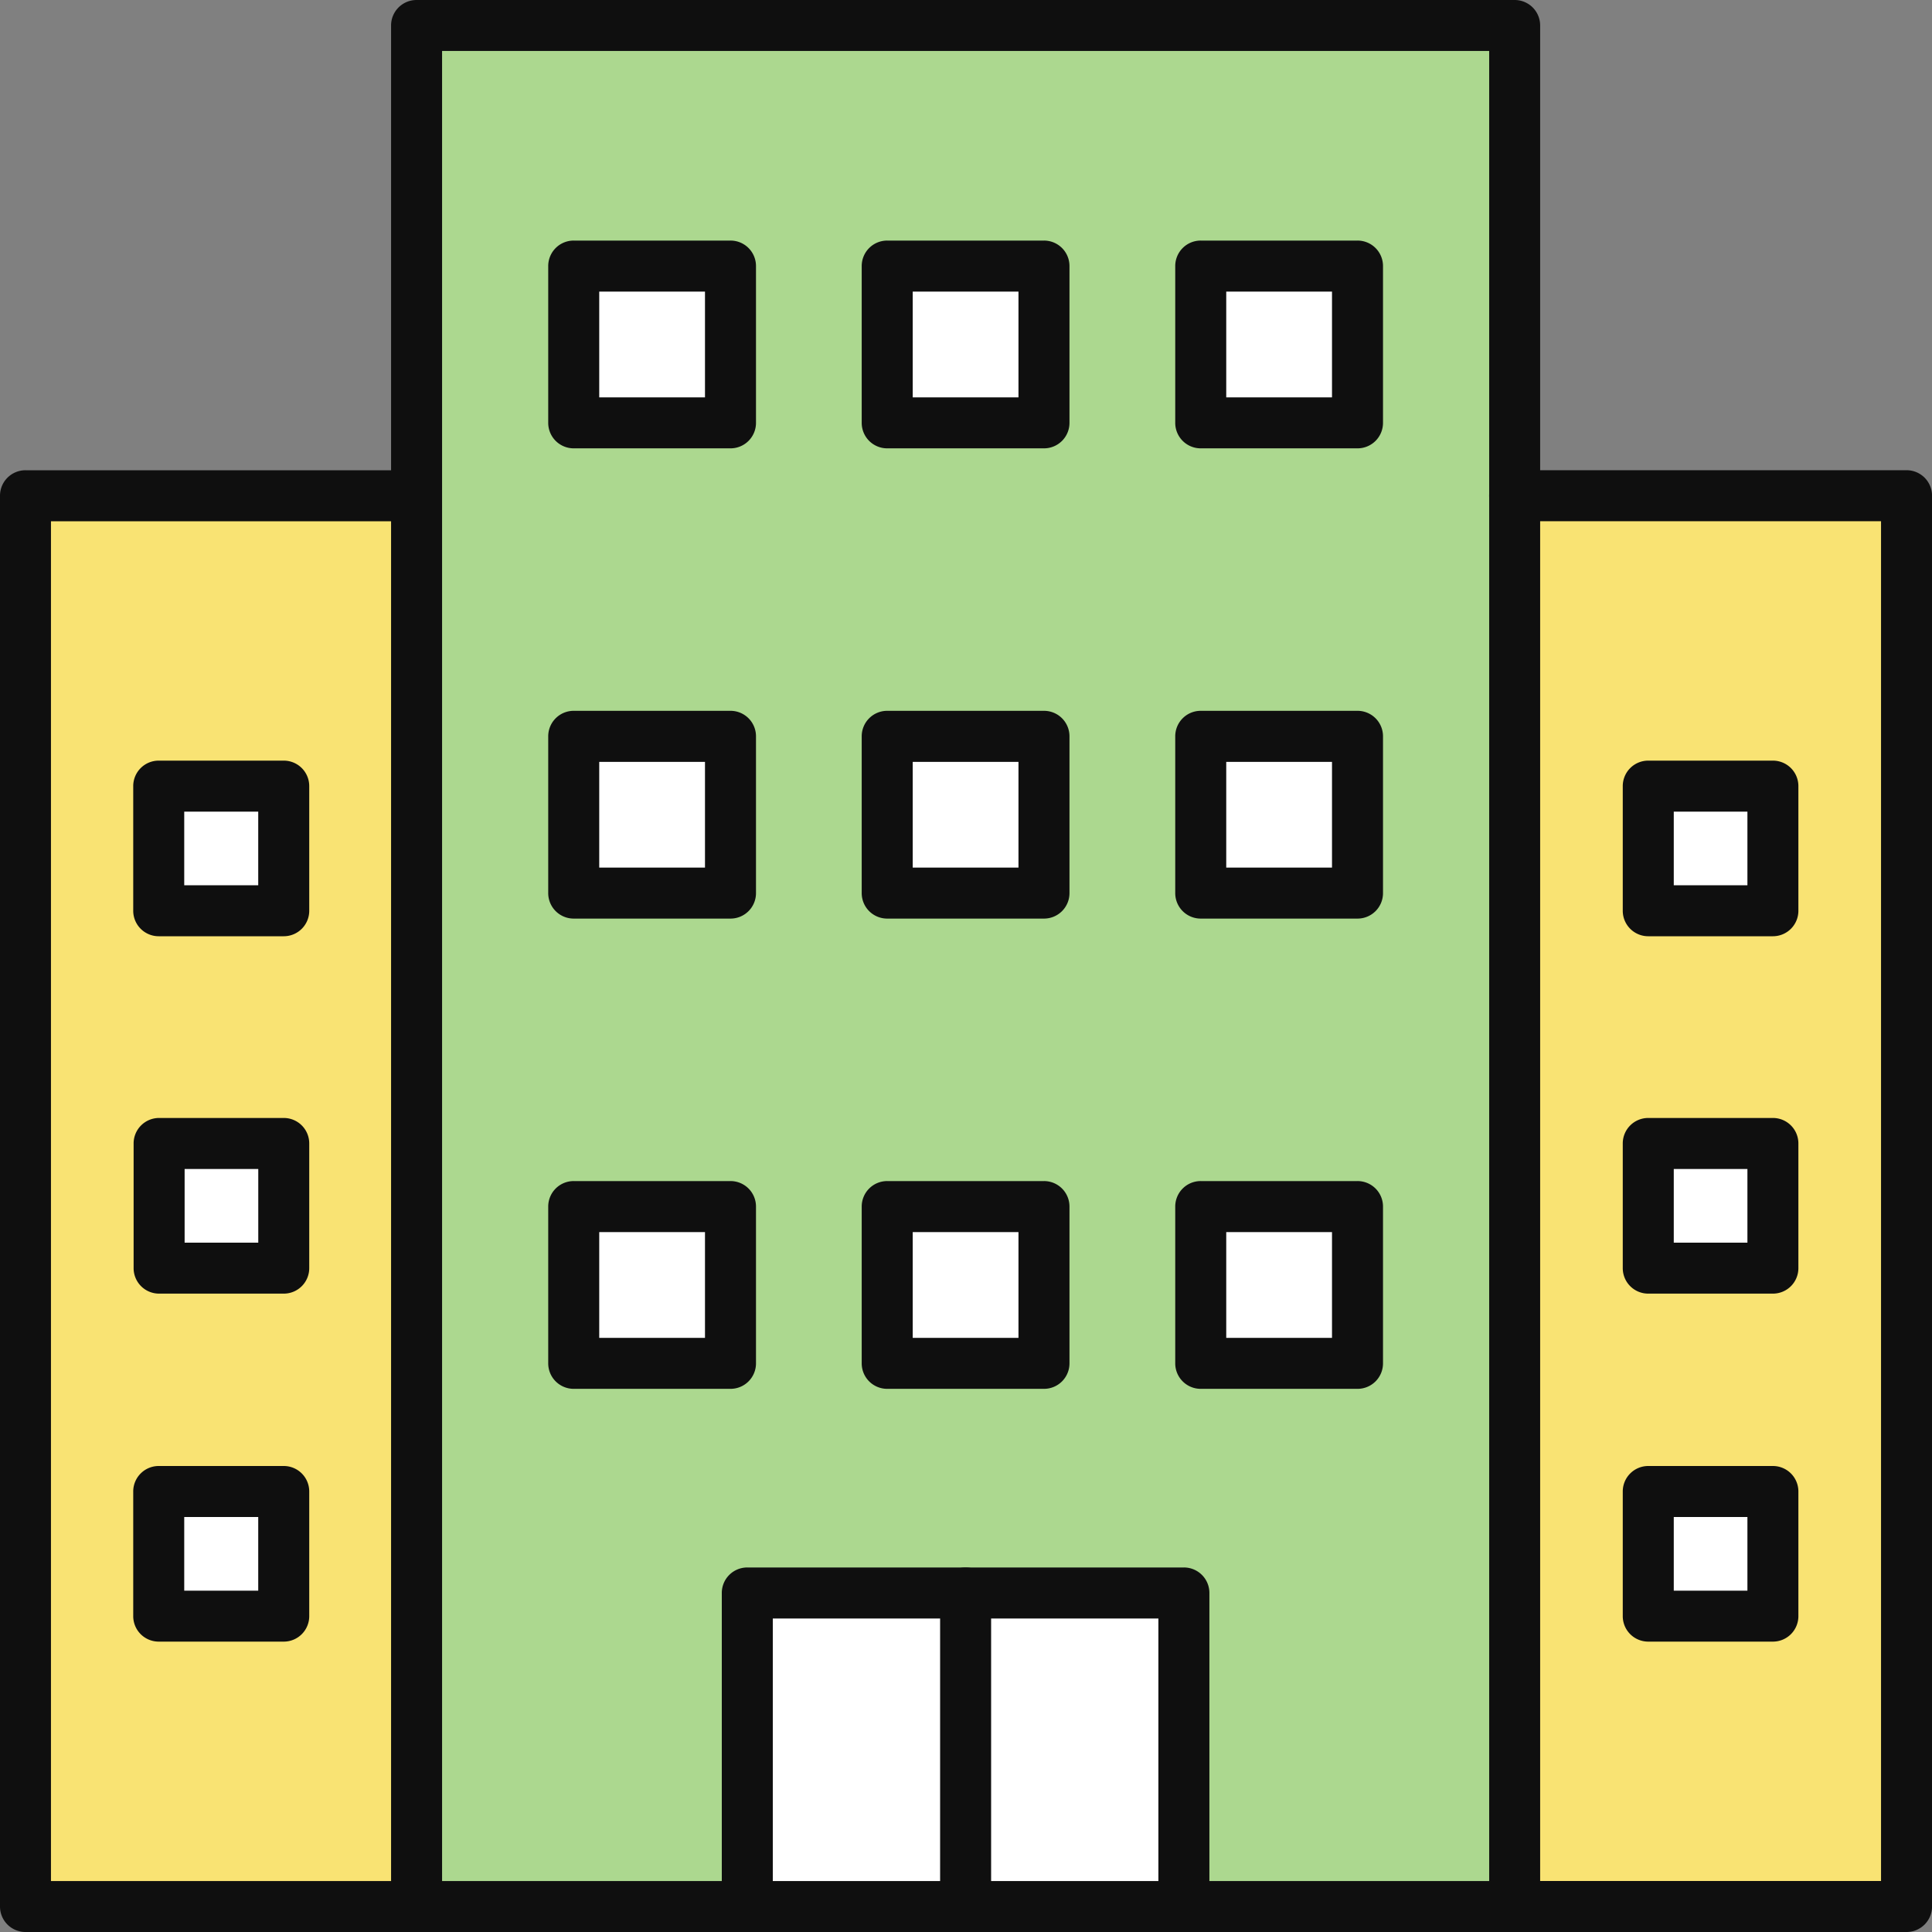
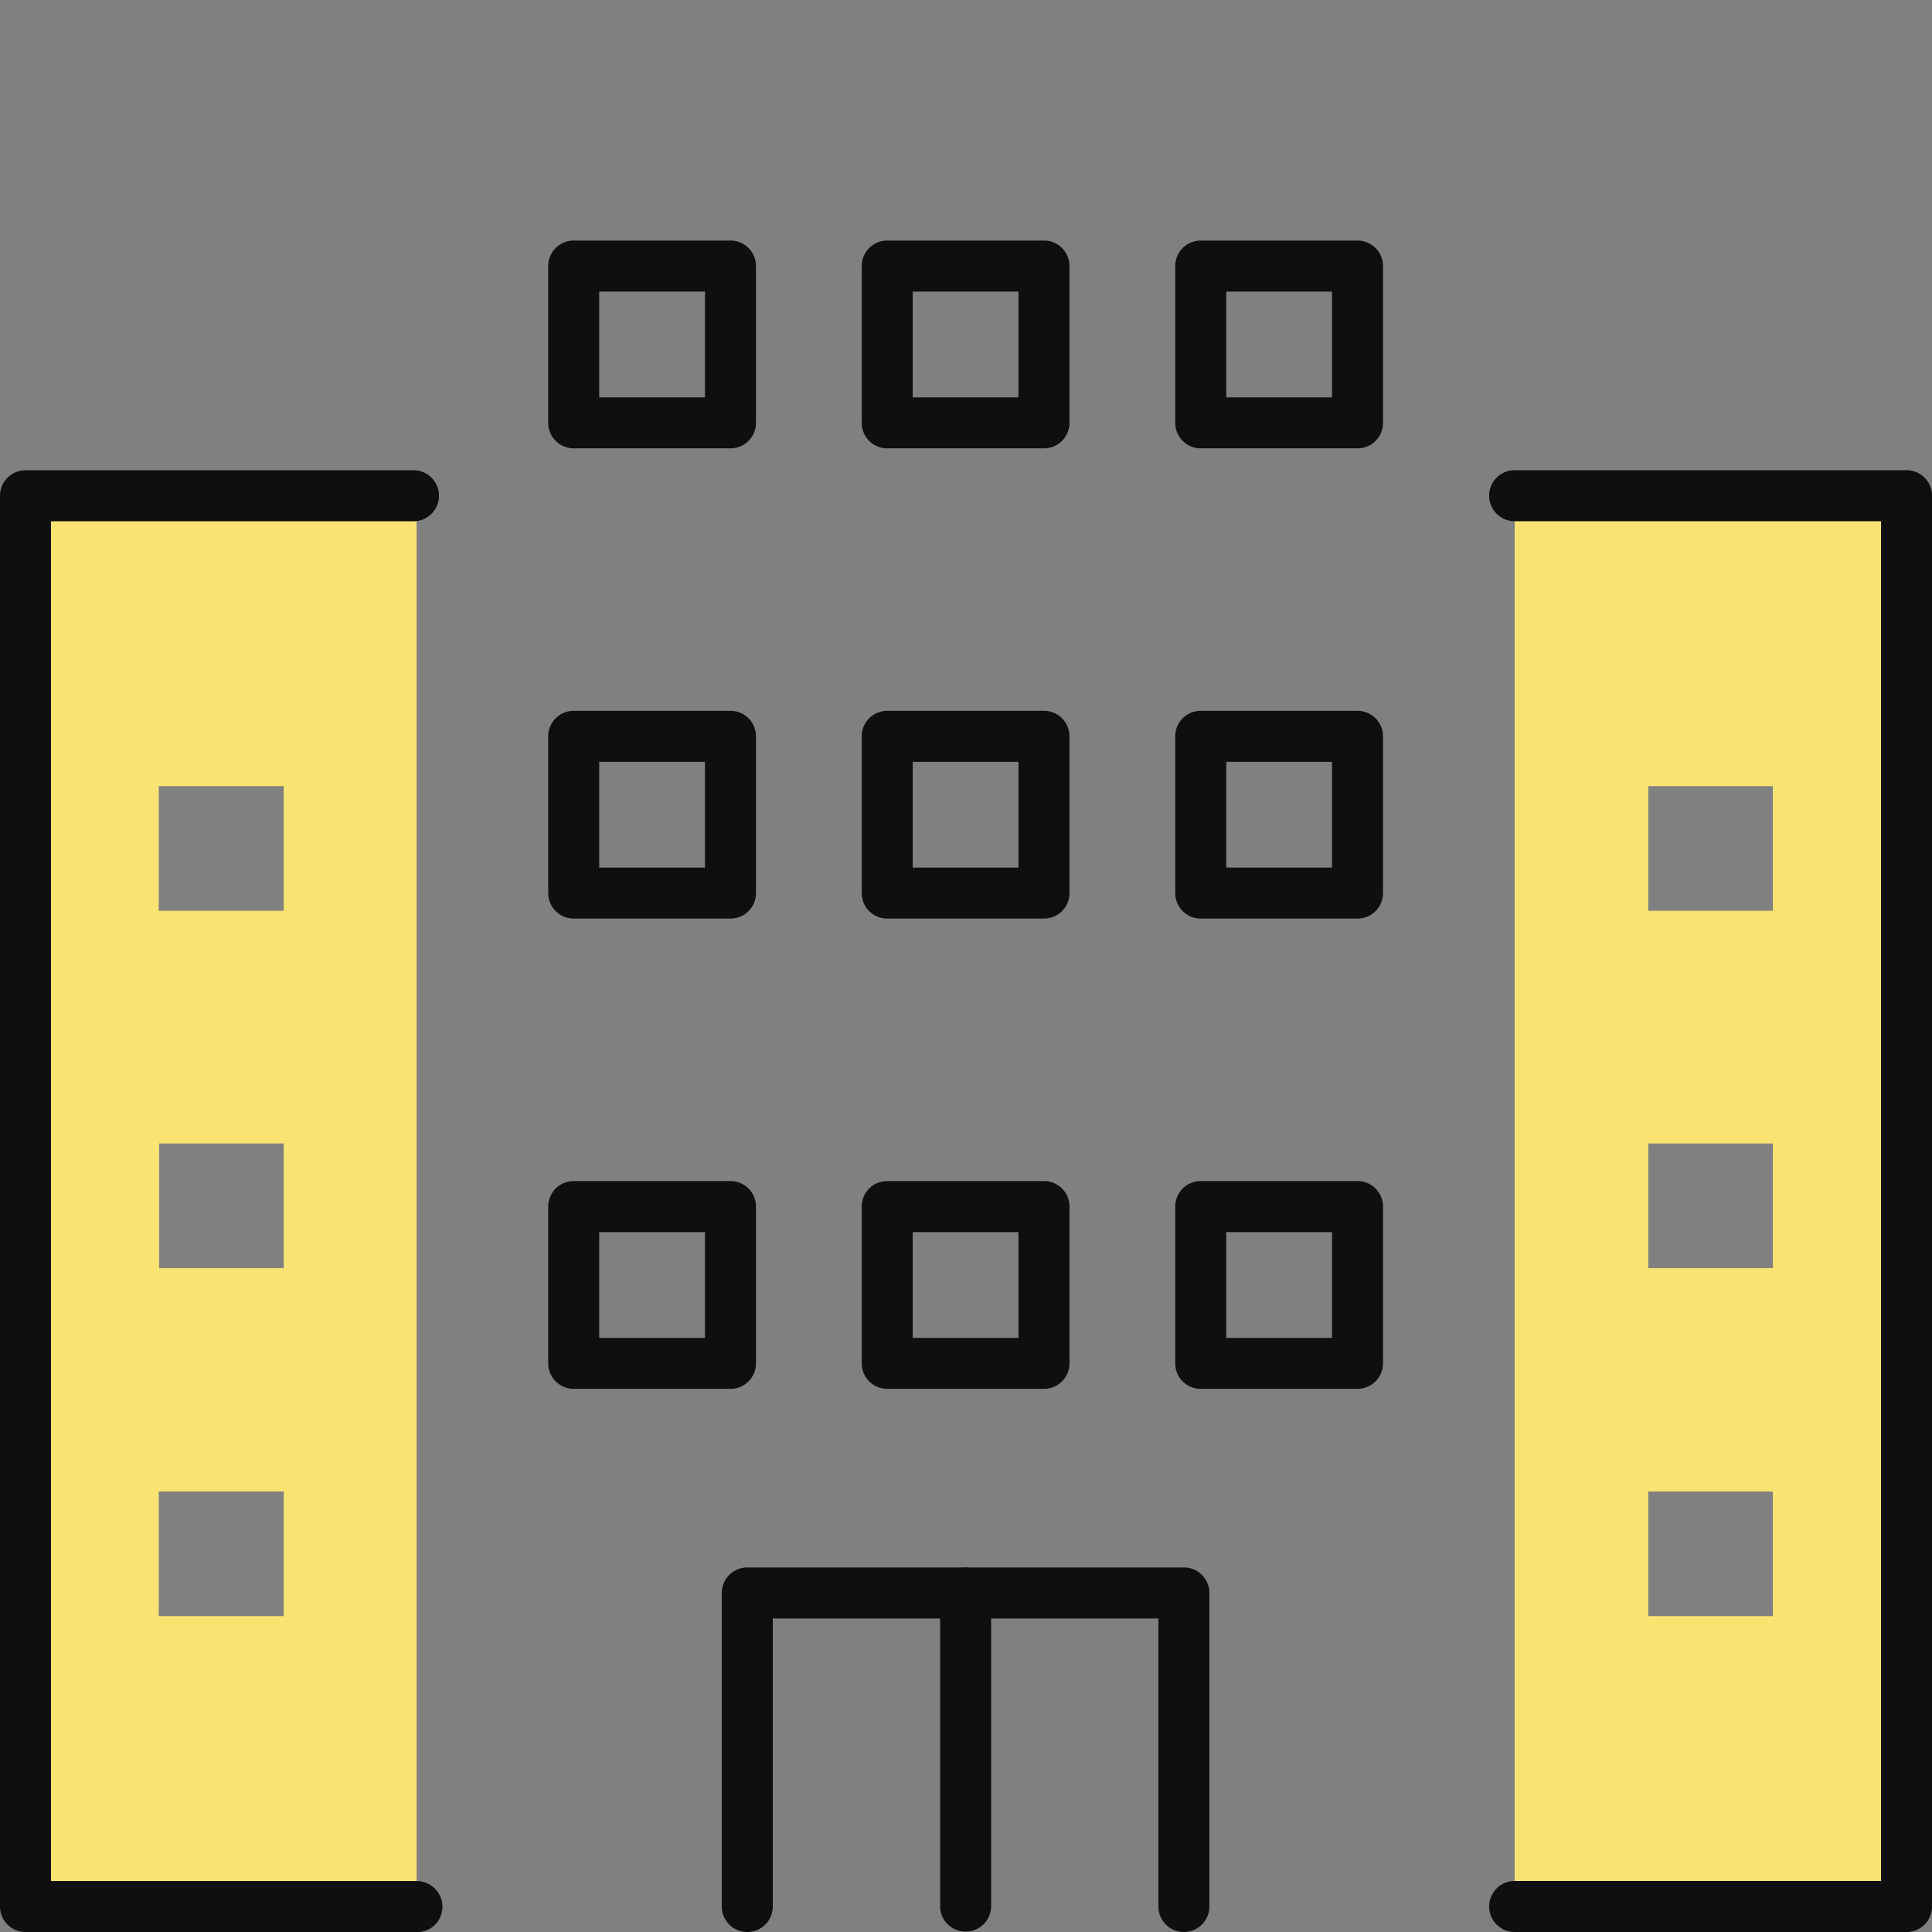
<svg xmlns="http://www.w3.org/2000/svg" width="50" height="50">
  <rect width="100%" height="100%" fill="#808080" stroke="none" />
-   <path d="M39.199 49.33v.01h-8.56v-8.114h-11.298v8.114h-8.56V.659h28.417V49.33ZM35.132 35.284v-4.057h-4.057v4.057h4.057Zm0-12.17v-4.057h-4.057v4.057h4.057Zm0-12.17V6.886h-4.057v4.057h4.057Zm-8.114 24.34v-4.057h-4.057v4.057h4.057Zm0-12.17v-4.057h-4.057v4.057h4.057Zm0-12.17V6.886h-4.057v4.057h4.057Zm-8.113 24.34v-4.057h-4.057v4.057h4.057Zm0-12.17v-4.057h-4.057v4.057h4.057Zm0-12.17V6.886h-4.057v4.057h4.057Z" style="fill:#acd88f" />
  <path d="M10.781 49.33v.01H.66V12.83h10.121V49.33Zm-3.438-7.505v-3.225H4.108v3.225h3.235Zm0-9.006V29.594H4.118v3.225h3.225Zm0-9.249v-3.225H4.108v3.225h3.235ZM49.341 12.83v36.511H39.199V12.83h10.142ZM45.882 41.825v-3.225h-3.225v3.225h3.225Zm0-9.006V29.594h-3.225v3.225h3.225Zm0-9.249v-3.225h-3.225v3.225h3.225Z" style="fill:#f9e373" />
-   <path d="M42.657 38.6h3.225v3.225h-3.225zM42.657 29.594h3.225v3.225h-3.225zM42.657 20.345h3.225v3.225h-3.225zM14.848 6.886h4.057v4.057h-4.057zM22.962 6.886h4.057v4.057h-4.057zM31.075 6.886h4.057v4.057h-4.057zM31.075 19.057h4.057v4.057h-4.057zM22.962 19.057h4.057v4.057h-4.057zM14.848 19.057h4.057v4.057h-4.057zM14.848 31.227h4.057v4.057h-4.057zM22.962 31.227h4.057v4.057h-4.057zM31.075 31.227h4.057v4.057h-4.057zM30.639 41.227v8.113h-5.649v-8.113h5.649z" style="fill:#fff" />
-   <path d="M24.99 49.33v.01h-5.649v-8.113h5.649V49.33zM4.108 38.6h3.235v3.225H4.108zM4.118 29.594h3.225v3.225H4.118zM4.108 20.345h3.235v3.225H4.108z" style="fill:#fff" />
-   <path d="M39.199 50H10.801a.654.654 0 0 1-.421-.152.619.619 0 0 1-.259-.507V.66A.659.659 0 0 1 10.782 0h28.417a.659.659 0 0 1 .66.66v48.671c0 .364-.295.669-.66.669Zm-27.757-1.319h27.098V1.319H11.441v47.361ZM7.343 24.23H4.108a.659.659 0 0 1-.66-.66v-3.225a.659.659 0 0 1 .66-.66h3.235a.659.659 0 0 1 .66.66v3.225a.659.659 0 0 1-.66.66Zm-2.575-1.319h1.915v-1.906H4.768v1.906ZM7.343 33.479H4.118a.659.659 0 0 1-.66-.66v-3.226a.659.659 0 0 1 .66-.66h3.225a.659.659 0 0 1 .66.66v3.226a.659.659 0 0 1-.66.66Zm-2.565-1.319h1.906v-1.907H4.778v1.907ZM7.343 42.485H4.108a.659.659 0 0 1-.66-.66v-3.225a.659.659 0 0 1 .66-.66h3.235a.659.659 0 0 1 .66.66v3.225a.659.659 0 0 1-.66.66Zm-2.575-1.319h1.915v-1.906H4.768v1.906ZM45.882 24.23h-3.225a.659.659 0 0 1-.66-.66v-3.225a.659.659 0 0 1 .66-.66h3.225a.659.659 0 0 1 .66.66v3.225a.659.659 0 0 1-.66.66Zm-2.565-1.319h1.906v-1.906h-1.906v1.906ZM45.882 42.485h-3.225a.659.659 0 0 1-.66-.66v-3.225a.659.659 0 0 1 .66-.66h3.225a.659.659 0 0 1 .66.66v3.225a.659.659 0 0 1-.66.66Zm-2.565-1.319h1.906v-1.906h-1.906v1.906ZM45.882 33.479h-3.225a.659.659 0 0 1-.66-.66v-3.226a.659.659 0 0 1 .66-.66h3.225a.659.659 0 0 1 .66.66v3.226a.659.659 0 0 1-.66.66Zm-2.565-1.319h1.906v-1.907h-1.906v1.907Z" style="fill:#0f0f0f" />
  <path d="M18.905 11.603h-4.057a.659.659 0 0 1-.66-.66V6.886a.659.659 0 0 1 .66-.66h4.057a.659.659 0 0 1 .66.66v4.057a.659.659 0 0 1-.66.66Zm-3.397-1.319h2.737V7.546h-2.737v2.737ZM35.132 11.603h-4.057a.659.659 0 0 1-.66-.66V6.886a.659.659 0 0 1 .66-.66h4.057a.659.659 0 0 1 .66.66v4.057a.659.659 0 0 1-.66.66Zm-3.397-1.319h2.737V7.546h-2.737v2.737ZM27.018 11.603h-4.057a.659.659 0 0 1-.66-.66V6.886a.659.659 0 0 1 .66-.66h4.057a.659.659 0 0 1 .66.66v4.057a.659.659 0 0 1-.66.66Zm-3.397-1.319h2.737V7.546h-2.737v2.737ZM18.905 23.773h-4.057a.659.659 0 0 1-.66-.66v-4.057a.659.659 0 0 1 .66-.66h4.057a.659.659 0 0 1 .66.66v4.057a.659.659 0 0 1-.66.66Zm-3.397-1.319h2.737v-2.737h-2.737v2.737ZM35.132 23.773h-4.057a.659.659 0 0 1-.66-.66v-4.057a.659.659 0 0 1 .66-.66h4.057a.659.659 0 0 1 .66.66v4.057a.659.659 0 0 1-.66.66Zm-3.397-1.319h2.737v-2.737h-2.737v2.737ZM27.018 23.773h-4.057a.659.659 0 0 1-.66-.66v-4.057a.659.659 0 0 1 .66-.66h4.057a.659.659 0 0 1 .66.66v4.057a.659.659 0 0 1-.66.66Zm-3.397-1.319h2.737v-2.737h-2.737v2.737ZM18.905 35.943h-4.057a.659.659 0 0 1-.66-.66v-4.057a.659.659 0 0 1 .66-.66h4.057a.659.659 0 0 1 .66.66v4.057a.659.659 0 0 1-.66.66Zm-3.397-1.319h2.737v-2.737h-2.737v2.737ZM35.132 35.943h-4.057a.659.659 0 0 1-.66-.66v-4.057a.659.659 0 0 1 .66-.66h4.057a.659.659 0 0 1 .66.66v4.057a.659.659 0 0 1-.66.66Zm-3.397-1.319h2.737v-2.737h-2.737v2.737ZM27.018 35.943h-4.057a.659.659 0 0 1-.66-.66v-4.057a.659.659 0 0 1 .66-.66h4.057a.659.659 0 0 1 .66.66v4.057a.659.659 0 0 1-.66.66Zm-3.397-1.319h2.737v-2.737h-2.737v2.737ZM30.639 50a.659.659 0 0 1-.66-.66v-7.454h-9.979v7.454c0 .364-.295.66-.66.66s-.66-.295-.66-.66v-8.114a.659.659 0 0 1 .66-.66h11.299a.659.659 0 0 1 .66.66v8.114a.659.659 0 0 1-.66.66ZM10.801 50H.66A.659.659 0 0 1 0 49.34V12.83a.659.659 0 0 1 .66-.66h10.041c.364 0 .66.295.66.66s-.295.66-.66.66H1.319v35.191h9.462c.364 0 .669.295.669.66s-.285.66-.65.66ZM49.34 50H39.199c-.364 0-.66-.295-.66-.66s.295-.66.66-.66h9.482V13.489h-9.482c-.364 0-.66-.295-.66-.66s.295-.66.66-.66h10.142a.659.659 0 0 1 .66.66v36.511a.659.659 0 0 1-.66.66Z" style="fill:#0f0f0f" />
  <path d="M24.99 49.99a.659.659 0 0 1-.66-.66v-8.104c0-.364.295-.66.66-.66s.66.295.66.66v8.104a.659.659 0 0 1-.66.66Z" style="fill:#0f0f0f" />
</svg>